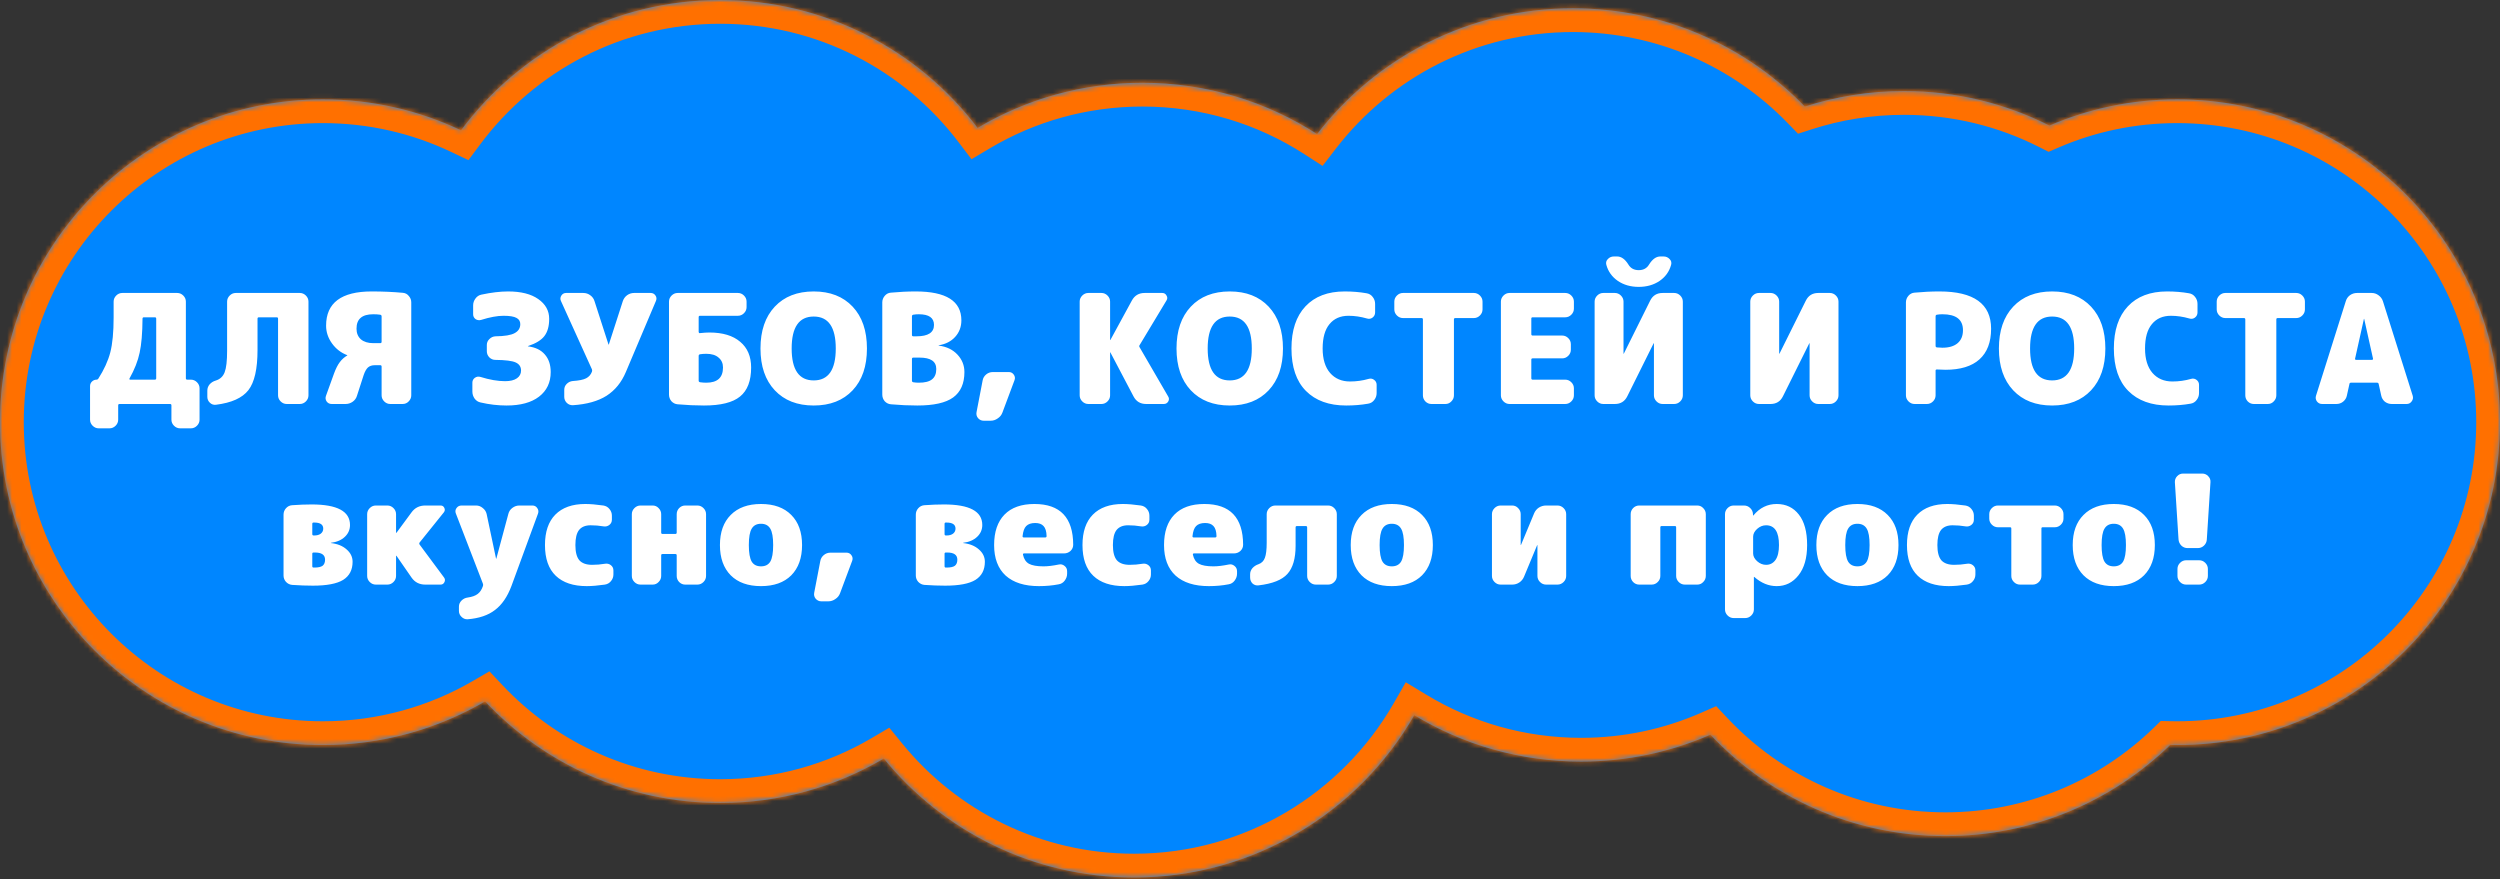
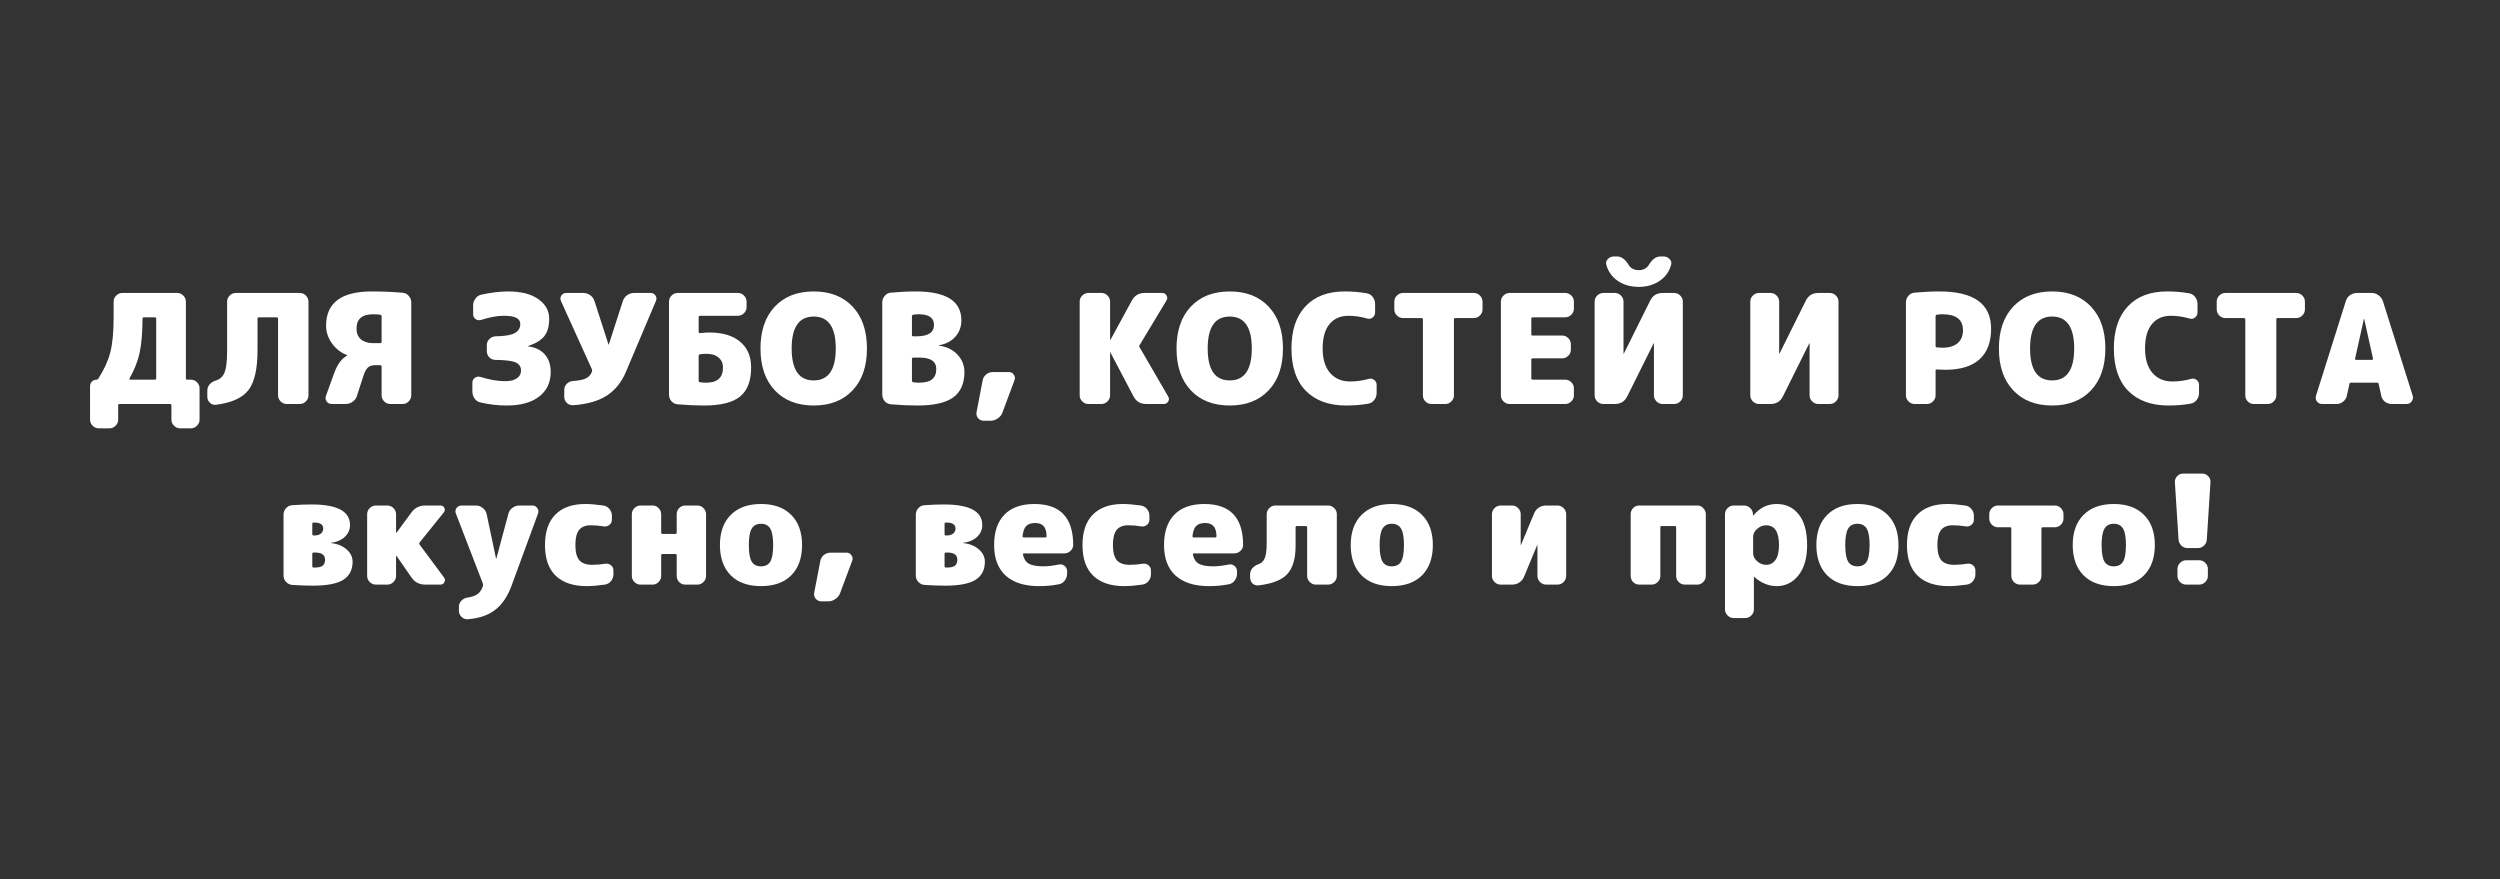
<svg xmlns="http://www.w3.org/2000/svg" width="526" height="185" viewBox="0 0 526 185" fill="none">
  <rect x="0" y="0" width="526" height="185" fill="#333333" stroke="none" />
  <mask id="path-1-inside-1" fill="white">
    <path fill-rule="evenodd" clip-rule="evenodd" d="M205.687 26.919C193.283 10.564 173.64 0 151.53 0C129.196 0 109.379 10.779 96.998 27.418C88.185 23.239 78.329 20.901 67.927 20.901C30.412 20.901 0 51.313 0 88.828C0 126.343 30.412 156.755 67.927 156.755C80.37 156.755 92.031 153.41 102.06 147.569C114.448 160.73 132.03 168.947 151.53 168.947C164.09 168.947 175.854 165.538 185.947 159.595C198.403 174.869 217.37 184.622 238.616 184.622C263.834 184.622 285.843 170.88 297.562 150.475C307.807 156.672 319.821 160.239 332.669 160.239C342.341 160.239 351.541 158.217 359.87 154.573C372.256 167.712 389.823 175.914 409.305 175.914C427.693 175.914 444.374 168.607 456.605 156.739C457.093 156.75 457.582 156.755 458.073 156.755C495.588 156.755 526 126.343 526 88.828C526 51.313 495.588 20.901 458.073 20.901C448.526 20.901 439.439 22.87 431.196 26.425C422 21.777 411.604 19.159 400.596 19.159C393.317 19.159 386.306 20.304 379.732 22.423C367.384 9.67 350.081 1.742 330.927 1.742C309.02 1.742 289.535 12.112 277.114 28.212C266.519 21.381 253.901 17.417 240.357 17.417C227.692 17.417 215.836 20.884 205.687 26.919Z" />
  </mask>
-   <path fill-rule="evenodd" clip-rule="evenodd" d="M205.687 26.919C193.283 10.564 173.64 0 151.53 0C129.196 0 109.379 10.779 96.998 27.418C88.185 23.239 78.329 20.901 67.927 20.901C30.412 20.901 0 51.313 0 88.828C0 126.343 30.412 156.755 67.927 156.755C80.37 156.755 92.031 153.41 102.06 147.569C114.448 160.73 132.03 168.947 151.53 168.947C164.09 168.947 175.854 165.538 185.947 159.595C198.403 174.869 217.37 184.622 238.616 184.622C263.834 184.622 285.843 170.88 297.562 150.475C307.807 156.672 319.821 160.239 332.669 160.239C342.341 160.239 351.541 158.217 359.87 154.573C372.256 167.712 389.823 175.914 409.305 175.914C427.693 175.914 444.374 168.607 456.605 156.739C457.093 156.75 457.582 156.755 458.073 156.755C495.588 156.755 526 126.343 526 88.828C526 51.313 495.588 20.901 458.073 20.901C448.526 20.901 439.439 22.87 431.196 26.425C422 21.777 411.604 19.159 400.596 19.159C393.317 19.159 386.306 20.304 379.732 22.423C367.384 9.67 350.081 1.742 330.927 1.742C309.02 1.742 289.535 12.112 277.114 28.212C266.519 21.381 253.901 17.417 240.357 17.417C227.692 17.417 215.836 20.884 205.687 26.919Z" fill="#0086FF" />
-   <path d="M205.687 26.919L201.703 29.941L204.403 33.5L208.243 31.217L205.687 26.919ZM96.998 27.418L94.856 31.936L98.562 33.693L101.01 30.403L96.998 27.418ZM102.06 147.569L105.701 144.142L102.977 141.249L99.544 143.248L102.06 147.569ZM185.947 159.595L189.822 156.435L187.109 153.109L183.41 155.287L185.947 159.595ZM297.562 150.475L300.149 146.196L295.773 143.549L293.226 147.985L297.562 150.475ZM359.87 154.573L363.508 151.144L361.092 148.581L357.866 149.993L359.87 154.573ZM456.605 156.739L456.711 151.74L454.622 151.696L453.123 153.151L456.605 156.739ZM431.196 26.425L428.94 30.888L431.028 31.943L433.176 31.016L431.196 26.425ZM379.732 22.423L376.14 25.901L378.305 28.137L381.267 27.182L379.732 22.423ZM277.114 28.212L274.405 32.414L278.266 34.904L281.073 31.266L277.114 28.212ZM151.53 5C172.01 5 190.204 14.778 201.703 29.941L209.671 23.898C196.362 6.35 175.271 -5 151.53 -5V5ZM101.01 30.403C112.488 14.977 130.843 5 151.53 5V-5C127.549 -5 106.271 6.581 92.987 24.433L101.01 30.403ZM67.927 25.901C77.573 25.901 86.698 28.067 94.856 31.936L99.141 22.901C89.672 18.41 79.086 15.901 67.927 15.901V25.901ZM5 88.828C5 54.074 33.173 25.901 67.927 25.901V15.901C27.651 15.901 -5 48.551 -5 88.828H5ZM67.927 151.755C33.173 151.755 5 123.581 5 88.828H-5C-5 129.104 27.651 161.755 67.927 161.755V151.755ZM99.544 143.248C90.258 148.656 79.462 151.755 67.927 151.755V161.755C81.277 161.755 93.803 158.163 104.576 151.89L99.544 143.248ZM151.53 163.947C133.465 163.947 117.184 156.341 105.701 144.142L98.419 150.996C111.713 165.119 130.594 173.947 151.53 173.947V163.947ZM183.41 155.287C174.065 160.789 163.174 163.947 151.53 163.947V173.947C165.006 173.947 177.643 170.287 188.484 163.904L183.41 155.287ZM238.616 179.622C218.936 179.622 201.369 170.594 189.822 156.435L182.072 162.755C195.437 179.143 215.804 189.622 238.616 189.622V179.622ZM293.226 147.985C282.362 166.901 261.972 179.622 238.616 179.622V189.622C265.697 189.622 289.324 174.859 301.897 152.965L293.226 147.985ZM332.669 155.239C320.759 155.239 309.636 151.935 300.149 146.196L294.974 154.753C305.977 161.409 318.883 165.239 332.669 165.239V155.239ZM357.866 149.993C350.157 153.365 341.638 155.239 332.669 155.239V165.239C343.044 165.239 352.925 163.069 361.874 159.154L357.866 149.993ZM409.305 170.914C391.256 170.914 374.989 163.322 363.508 151.144L356.231 158.003C369.523 172.102 388.389 180.914 409.305 180.914V170.914ZM453.123 153.151C441.788 164.15 426.341 170.914 409.305 170.914V180.914C429.044 180.914 446.961 173.065 460.087 160.328L453.123 153.151ZM458.073 151.755C457.617 151.755 457.163 151.75 456.711 151.74L456.499 161.738C457.022 161.749 457.547 161.755 458.073 161.755V151.755ZM521 88.828C521 123.581 492.826 151.755 458.073 151.755V161.755C498.349 161.755 531 129.104 531 88.828H521ZM458.073 25.901C492.826 25.901 521 54.074 521 88.828H531C531 48.551 498.349 15.901 458.073 15.901V25.901ZM433.176 31.016C440.805 27.726 449.219 25.901 458.073 25.901V15.901C447.832 15.901 438.072 18.014 429.216 21.834L433.176 31.016ZM400.596 24.159C410.802 24.159 420.428 26.585 428.94 30.888L433.451 21.963C423.572 16.97 412.405 14.159 400.596 14.159V24.159ZM381.267 27.182C387.351 25.221 393.845 24.159 400.596 24.159V14.159C392.79 14.159 385.262 15.387 378.198 17.664L381.267 27.182ZM330.927 6.742C348.672 6.742 364.695 14.08 376.14 25.901L383.325 18.945C370.073 5.259 351.49 -3.258 330.927 -3.258V6.742ZM281.073 31.266C292.588 16.341 310.635 6.742 330.927 6.742V-3.258C307.405 -3.258 286.482 7.884 273.155 25.157L281.073 31.266ZM240.357 22.417C252.911 22.417 264.593 26.088 274.405 32.414L279.823 24.009C268.444 16.674 254.89 12.417 240.357 12.417V22.417ZM208.243 31.217C217.64 25.628 228.616 22.417 240.357 22.417V12.417C226.768 12.417 214.032 16.139 203.131 22.622L208.243 31.217Z" fill="#FF7000" mask="url(#path-1-inside-1)" />
  <path d="M32.867 79.592V67.048C32.867 66.856 32.771 66.76 32.579 66.76H30.275C30.083 66.76 29.987 66.856 29.987 67.048C29.965 70.077 29.763 72.467 29.379 74.216C29.016 75.944 28.301 77.757 27.235 79.656C27.213 79.699 27.213 79.752 27.235 79.816C27.277 79.859 27.331 79.88 27.395 79.88H32.579C32.771 79.88 32.867 79.784 32.867 79.592ZM40.163 79.88C40.653 79.88 41.08 80.061 41.443 80.424C41.805 80.787 41.987 81.213 41.987 81.704V88.296C41.987 88.787 41.805 89.213 41.443 89.576C41.08 89.939 40.653 90.12 40.163 90.12H37.891C37.4 90.12 36.973 89.939 36.611 89.576C36.248 89.213 36.067 88.787 36.067 88.296V85.288C36.067 85.096 35.971 85 35.779 85H25.155C24.963 85 24.867 85.096 24.867 85.288V88.296C24.867 88.787 24.685 89.213 24.323 89.576C23.96 89.939 23.533 90.12 23.043 90.12H20.771C20.28 90.12 19.853 89.939 19.491 89.576C19.128 89.213 18.947 88.787 18.947 88.296V81.256C18.947 80.872 19.075 80.552 19.331 80.296C19.608 80.019 19.939 79.88 20.323 79.88C20.472 79.88 20.589 79.816 20.675 79.688C21.891 77.789 22.733 75.944 23.203 74.152C23.672 72.339 23.907 69.875 23.907 66.76V63.464C23.907 62.973 24.088 62.547 24.451 62.184C24.813 61.821 25.24 61.64 25.731 61.64H37.283C37.773 61.64 38.2 61.821 38.563 62.184C38.925 62.547 39.107 62.973 39.107 63.464V79.592C39.107 79.784 39.203 79.88 39.395 79.88H40.163ZM63.079 61.64C63.569 61.64 63.996 61.821 64.359 62.184C64.722 62.547 64.903 62.973 64.903 63.464V83.176C64.903 83.667 64.722 84.093 64.359 84.456C63.996 84.819 63.569 85 63.079 85H60.327C59.836 85 59.41 84.819 59.047 84.456C58.684 84.093 58.503 83.667 58.503 83.176V67.048C58.503 66.856 58.407 66.76 58.215 66.76H54.471C54.279 66.76 54.183 66.856 54.183 67.048V73.64C54.183 77.629 53.543 80.445 52.263 82.088C50.983 83.731 48.711 84.755 45.447 85.16C44.956 85.224 44.529 85.085 44.167 84.744C43.804 84.403 43.623 83.987 43.623 83.496V82.184C43.623 81.693 43.783 81.256 44.103 80.872C44.444 80.488 44.871 80.221 45.383 80.072C46.3 79.795 46.929 79.208 47.271 78.312C47.612 77.416 47.783 75.912 47.783 73.8V63.464C47.783 62.973 47.964 62.547 48.327 62.184C48.69 61.821 49.116 61.64 49.607 61.64H63.079ZM80.29 71.912V66.568C80.29 66.376 80.194 66.259 80.002 66.216C79.554 66.152 79.064 66.12 78.53 66.12C77.336 66.12 76.45 66.376 75.874 66.888C75.298 67.379 75.01 68.136 75.01 69.16C75.01 70.099 75.32 70.845 75.938 71.4C76.578 71.933 77.442 72.2 78.53 72.2H80.002C80.194 72.2 80.29 72.104 80.29 71.912ZM84.77 61.608C85.282 61.651 85.698 61.875 86.018 62.28C86.36 62.664 86.53 63.112 86.53 63.624V83.176C86.53 83.667 86.349 84.093 85.986 84.456C85.645 84.819 85.218 85 84.706 85H82.114C81.624 85 81.197 84.819 80.834 84.456C80.472 84.093 80.29 83.667 80.29 83.176V77.128C80.29 76.936 80.194 76.84 80.002 76.84H78.85C78.253 76.84 77.773 77 77.41 77.32C77.069 77.64 76.77 78.173 76.514 78.92L75.106 83.272C74.957 83.784 74.658 84.2 74.21 84.52C73.762 84.84 73.261 85 72.706 85H69.794C69.346 85 68.994 84.829 68.738 84.488C68.482 84.125 68.429 83.731 68.578 83.304L70.274 78.6C70.658 77.555 71.064 76.755 71.49 76.2C71.917 75.624 72.44 75.155 73.058 74.792C73.08 74.792 73.09 74.781 73.09 74.76C73.09 74.739 73.08 74.728 73.058 74.728C71.757 74.237 70.69 73.416 69.858 72.264C69.026 71.112 68.61 69.864 68.61 68.52C68.61 63.72 71.81 61.32 78.21 61.32C80.514 61.32 82.701 61.416 84.77 61.608ZM111.1 72.872C112.636 73.064 113.809 73.629 114.62 74.568C115.452 75.507 115.868 76.744 115.868 78.28C115.868 80.477 115.047 82.205 113.404 83.464C111.783 84.701 109.511 85.32 106.588 85.32C104.775 85.32 102.951 85.107 101.116 84.68C100.604 84.573 100.188 84.307 99.868 83.88C99.548 83.432 99.388 82.931 99.388 82.376V80.52C99.388 80.093 99.558 79.752 99.9 79.496C100.263 79.24 100.657 79.176 101.084 79.304C103.004 79.901 104.732 80.2 106.268 80.2C107.356 80.2 108.188 79.997 108.764 79.592C109.34 79.187 109.628 78.643 109.628 77.96C109.628 77.171 109.255 76.605 108.508 76.264C107.783 75.923 106.353 75.741 104.22 75.72C103.729 75.72 103.303 75.539 102.94 75.176C102.599 74.813 102.428 74.387 102.428 73.896V72.584C102.428 72.093 102.609 71.677 102.972 71.336C103.335 70.973 103.761 70.781 104.252 70.76C106.172 70.739 107.516 70.515 108.284 70.088C109.073 69.661 109.468 69.032 109.468 68.2C109.468 67.603 109.201 67.165 108.668 66.888C108.135 66.589 107.228 66.44 105.948 66.44C104.647 66.44 103.079 66.728 101.244 67.304C100.817 67.432 100.423 67.379 100.06 67.144C99.719 66.888 99.548 66.547 99.548 66.12V64.264C99.548 63.731 99.708 63.251 100.028 62.824C100.348 62.376 100.764 62.099 101.276 61.992C103.367 61.544 105.244 61.32 106.908 61.32C109.617 61.32 111.729 61.853 113.244 62.92C114.78 63.987 115.548 65.373 115.548 67.08C115.548 68.637 115.207 69.853 114.524 70.728C113.863 71.581 112.721 72.275 111.1 72.808C111.079 72.808 111.068 72.819 111.068 72.84C111.068 72.861 111.079 72.872 111.1 72.872ZM136.894 61.64C137.342 61.64 137.683 61.821 137.918 62.184C138.152 62.525 138.184 62.899 138.014 63.304L131.678 78.28C130.76 80.456 129.406 82.12 127.614 83.272C125.822 84.403 123.464 85.064 120.542 85.256C120.051 85.277 119.624 85.117 119.262 84.776C118.899 84.413 118.718 83.987 118.718 83.496V82.024C118.718 81.533 118.888 81.117 119.23 80.776C119.592 80.413 120.019 80.211 120.51 80.168C121.811 80.083 122.75 79.891 123.326 79.592C123.902 79.293 124.307 78.835 124.542 78.216C124.606 78.045 124.606 77.875 124.542 77.704L118.014 63.304C117.843 62.92 117.875 62.547 118.11 62.184C118.344 61.821 118.675 61.64 119.102 61.64H122.718C123.272 61.64 123.763 61.8 124.19 62.12C124.638 62.44 124.936 62.856 125.086 63.368L128.03 72.488C128.03 72.509 128.04 72.52 128.062 72.52C128.083 72.52 128.094 72.509 128.094 72.488L131.038 63.368C131.208 62.856 131.507 62.44 131.934 62.12C132.382 61.8 132.872 61.64 133.406 61.64H136.894ZM148.598 80.52C150.945 80.52 152.118 79.453 152.118 77.32C152.118 76.445 151.809 75.752 151.19 75.24C150.593 74.707 149.729 74.44 148.598 74.44C148.129 74.44 147.691 74.472 147.286 74.536C147.094 74.579 146.998 74.696 146.998 74.888V80.072C146.998 80.264 147.094 80.381 147.286 80.424C147.734 80.488 148.171 80.52 148.598 80.52ZM149.238 69.96C152.054 69.96 154.219 70.611 155.734 71.912C157.27 73.192 158.038 74.995 158.038 77.32C158.038 80.136 157.259 82.173 155.702 83.432C154.166 84.691 151.638 85.32 148.118 85.32C146.347 85.32 144.502 85.235 142.582 85.064C142.07 85.021 141.633 84.808 141.27 84.424C140.929 84.019 140.758 83.549 140.758 83.016V63.464C140.758 62.973 140.939 62.547 141.302 62.184C141.665 61.821 142.091 61.64 142.582 61.64H155.254C155.745 61.64 156.171 61.821 156.534 62.184C156.897 62.547 157.078 62.973 157.078 63.464V64.616C157.078 65.107 156.897 65.533 156.534 65.896C156.171 66.259 155.745 66.44 155.254 66.44H147.286C147.094 66.44 146.998 66.536 146.998 66.728V69.832C146.998 69.896 147.019 69.96 147.062 70.024C147.126 70.088 147.19 70.109 147.254 70.088C148.065 70.003 148.726 69.96 149.238 69.96ZM166.565 73.32C166.565 77.8 168.112 80.04 171.205 80.04C174.299 80.04 175.845 77.8 175.845 73.32C175.845 68.84 174.299 66.6 171.205 66.6C168.112 66.6 166.565 68.84 166.565 73.32ZM163.013 64.52C165.019 62.387 167.749 61.32 171.205 61.32C174.661 61.32 177.392 62.387 179.397 64.52C181.403 66.653 182.405 69.587 182.405 73.32C182.405 77.053 181.403 79.987 179.397 82.12C177.392 84.253 174.661 85.32 171.205 85.32C167.749 85.32 165.019 84.253 163.013 82.12C161.008 79.987 160.005 77.053 160.005 73.32C160.005 69.587 161.008 66.653 163.013 64.52ZM193.313 80.52C194.593 80.52 195.521 80.285 196.097 79.816C196.694 79.347 196.993 78.621 196.993 77.64C196.993 76.04 195.82 75.24 193.473 75.24H192.161C191.969 75.24 191.873 75.336 191.873 75.528V80.072C191.873 80.264 191.958 80.381 192.129 80.424C192.513 80.488 192.908 80.52 193.313 80.52ZM191.873 66.568V70.472C191.873 70.664 191.969 70.76 192.161 70.76H192.833C195.286 70.76 196.513 69.96 196.513 68.36C196.513 66.867 195.446 66.12 193.313 66.12C192.908 66.12 192.513 66.152 192.129 66.216C191.958 66.259 191.873 66.376 191.873 66.568ZM197.505 72.712C199.148 72.925 200.46 73.555 201.441 74.6C202.422 75.645 202.913 76.872 202.913 78.28C202.913 80.691 202.124 82.472 200.545 83.624C198.988 84.755 196.47 85.32 192.993 85.32C191.222 85.32 189.377 85.235 187.457 85.064C186.945 85.021 186.508 84.808 186.145 84.424C185.804 84.019 185.633 83.549 185.633 83.016V63.624C185.633 63.112 185.804 62.653 186.145 62.248C186.486 61.843 186.913 61.619 187.425 61.576C189.238 61.405 190.988 61.32 192.673 61.32C199.073 61.32 202.273 63.347 202.273 67.4C202.273 68.765 201.836 69.928 200.961 70.888C200.108 71.827 198.956 72.413 197.505 72.648C197.484 72.648 197.473 72.659 197.473 72.68C197.473 72.701 197.484 72.712 197.505 72.712ZM212.277 78.28C212.704 78.28 213.045 78.461 213.301 78.824C213.557 79.187 213.61 79.571 213.461 79.976L210.901 86.824C210.709 87.336 210.378 87.741 209.909 88.04C209.461 88.36 208.97 88.52 208.437 88.52H206.965C206.496 88.52 206.101 88.339 205.781 87.976C205.482 87.613 205.376 87.197 205.461 86.728L206.741 80.072C206.826 79.56 207.072 79.133 207.477 78.792C207.882 78.451 208.352 78.28 208.885 78.28H212.277ZM239.772 73.064L245.788 83.432C246.001 83.773 246.001 84.125 245.788 84.488C245.575 84.829 245.265 85 244.86 85H241.148C239.932 85 239.047 84.467 238.492 83.4L233.628 74.152C233.628 74.131 233.617 74.12 233.596 74.12C233.575 74.12 233.564 74.131 233.564 74.152V83.176C233.564 83.667 233.383 84.093 233.02 84.456C232.657 84.819 232.231 85 231.74 85H228.988C228.497 85 228.071 84.819 227.708 84.456C227.345 84.093 227.164 83.667 227.164 83.176V63.464C227.164 62.973 227.345 62.547 227.708 62.184C228.071 61.821 228.497 61.64 228.988 61.64H231.74C232.231 61.64 232.657 61.821 233.02 62.184C233.383 62.547 233.564 62.973 233.564 63.464V71.528C233.564 71.549 233.575 71.56 233.596 71.56C233.617 71.56 233.628 71.549 233.628 71.528L238.14 63.24C238.716 62.173 239.612 61.64 240.828 61.64H244.54C244.945 61.64 245.244 61.821 245.436 62.184C245.649 62.525 245.649 62.867 245.436 63.208L239.772 72.616C239.665 72.744 239.665 72.893 239.772 73.064ZM254.097 73.32C254.097 77.8 255.643 80.04 258.737 80.04C261.83 80.04 263.377 77.8 263.377 73.32C263.377 68.84 261.83 66.6 258.737 66.6C255.643 66.6 254.097 68.84 254.097 73.32ZM250.545 64.52C252.55 62.387 255.281 61.32 258.737 61.32C262.193 61.32 264.923 62.387 266.929 64.52C268.934 66.653 269.937 69.587 269.937 73.32C269.937 77.053 268.934 79.987 266.929 82.12C264.923 84.253 262.193 85.32 258.737 85.32C255.281 85.32 252.55 84.253 250.545 82.12C248.539 79.987 247.537 77.053 247.537 73.32C247.537 69.587 248.539 66.653 250.545 64.52ZM287.948 79.72C288.375 79.592 288.759 79.656 289.1 79.912C289.463 80.168 289.644 80.52 289.644 80.968V82.696C289.644 83.251 289.473 83.741 289.132 84.168C288.812 84.595 288.385 84.851 287.852 84.936C286.401 85.192 284.865 85.32 283.244 85.32C279.617 85.32 276.791 84.296 274.764 82.248C272.737 80.2 271.724 77.224 271.724 73.32C271.724 69.501 272.705 66.547 274.668 64.456C276.631 62.365 279.383 61.32 282.924 61.32C284.545 61.32 286.081 61.448 287.532 61.704C288.065 61.789 288.492 62.045 288.812 62.472C289.153 62.899 289.324 63.389 289.324 63.944V65.736C289.324 66.184 289.143 66.547 288.78 66.824C288.439 67.08 288.055 67.144 287.628 67.016C286.305 66.632 285.004 66.44 283.724 66.44C282.017 66.44 280.684 67.027 279.724 68.2C278.764 69.352 278.284 71.059 278.284 73.32C278.284 75.539 278.807 77.256 279.852 78.472C280.897 79.667 282.295 80.264 284.044 80.264C285.388 80.264 286.689 80.083 287.948 79.72ZM310.1 61.64C310.591 61.64 311.017 61.821 311.38 62.184C311.743 62.547 311.924 62.973 311.924 63.464V65.096C311.924 65.587 311.743 66.013 311.38 66.376C311.017 66.739 310.591 66.92 310.1 66.92H306.196C306.004 66.92 305.908 67.016 305.908 67.208V83.176C305.908 83.667 305.727 84.093 305.364 84.456C305.023 84.819 304.607 85 304.116 85H301.172C300.681 85 300.255 84.819 299.892 84.456C299.551 84.093 299.38 83.667 299.38 83.176V67.208C299.38 67.016 299.284 66.92 299.092 66.92H295.188C294.697 66.92 294.271 66.739 293.908 66.376C293.545 66.013 293.364 65.587 293.364 65.096V63.464C293.364 62.973 293.545 62.547 293.908 62.184C294.271 61.821 294.697 61.64 295.188 61.64H310.1ZM329.325 61.64C329.816 61.64 330.242 61.821 330.605 62.184C330.968 62.547 331.149 62.973 331.149 63.464V64.936C331.149 65.427 330.968 65.853 330.605 66.216C330.242 66.579 329.816 66.76 329.325 66.76H322.477C322.285 66.76 322.189 66.845 322.189 67.016V70.312C322.189 70.504 322.285 70.6 322.477 70.6H328.685C329.176 70.6 329.602 70.781 329.965 71.144C330.328 71.507 330.509 71.933 330.509 72.424V73.576C330.509 74.067 330.328 74.493 329.965 74.856C329.602 75.219 329.176 75.4 328.685 75.4H322.477C322.285 75.4 322.189 75.485 322.189 75.656V79.592C322.189 79.784 322.285 79.88 322.477 79.88H329.325C329.816 79.88 330.242 80.061 330.605 80.424C330.968 80.787 331.149 81.213 331.149 81.704V83.176C331.149 83.667 330.968 84.093 330.605 84.456C330.242 84.819 329.816 85 329.325 85H317.613C317.122 85 316.696 84.819 316.333 84.456C315.97 84.093 315.789 83.667 315.789 83.176V63.464C315.789 62.973 315.97 62.547 316.333 62.184C316.696 61.821 317.122 61.64 317.613 61.64H329.325ZM352.244 61.64C352.735 61.64 353.161 61.821 353.524 62.184C353.887 62.547 354.068 62.973 354.068 63.464V83.176C354.068 83.667 353.887 84.093 353.524 84.456C353.161 84.819 352.735 85 352.244 85H349.812C349.321 85 348.895 84.819 348.532 84.456C348.169 84.093 347.988 83.667 347.988 83.176V72.232C347.988 72.211 347.977 72.2 347.956 72.2C347.935 72.2 347.924 72.211 347.924 72.232L342.388 83.368C341.855 84.456 340.98 85 339.764 85H337.332C336.841 85 336.415 84.819 336.052 84.456C335.689 84.093 335.508 83.667 335.508 83.176V63.464C335.508 62.973 335.689 62.547 336.052 62.184C336.415 61.821 336.841 61.64 337.332 61.64H339.764C340.255 61.64 340.681 61.821 341.044 62.184C341.407 62.547 341.588 62.973 341.588 63.464V74.408C341.588 74.429 341.599 74.44 341.62 74.44C341.641 74.44 341.652 74.429 341.652 74.408L347.188 63.272C347.721 62.184 348.596 61.64 349.812 61.64H352.244ZM349.332 53.96H350.004C350.516 53.96 350.943 54.141 351.284 54.504C351.625 54.845 351.732 55.251 351.604 55.72C351.22 57.128 350.409 58.259 349.172 59.112C347.935 59.944 346.473 60.36 344.788 60.36C343.103 60.36 341.641 59.944 340.404 59.112C339.167 58.259 338.356 57.128 337.972 55.72C337.844 55.251 337.951 54.845 338.292 54.504C338.633 54.141 339.06 53.96 339.572 53.96H340.244C341.119 53.96 341.908 54.525 342.612 55.656C343.081 56.445 343.807 56.84 344.788 56.84C345.769 56.84 346.495 56.445 346.964 55.656C347.668 54.525 348.457 53.96 349.332 53.96ZM384.994 61.64C385.485 61.64 385.911 61.821 386.274 62.184C386.637 62.547 386.818 62.973 386.818 63.464V83.176C386.818 83.667 386.637 84.093 386.274 84.456C385.911 84.819 385.485 85 384.994 85H382.562C382.071 85 381.645 84.819 381.282 84.456C380.919 84.093 380.738 83.667 380.738 83.176V72.232C380.738 72.211 380.727 72.2 380.706 72.2C380.685 72.2 380.674 72.211 380.674 72.232L375.138 83.368C374.605 84.456 373.73 85 372.514 85H370.082C369.591 85 369.165 84.819 368.802 84.456C368.439 84.093 368.258 83.667 368.258 83.176V63.464C368.258 62.973 368.439 62.547 368.802 62.184C369.165 61.821 369.591 61.64 370.082 61.64H372.514C373.005 61.64 373.431 61.821 373.794 62.184C374.157 62.547 374.338 62.973 374.338 63.464V74.408C374.338 74.429 374.349 74.44 374.37 74.44C374.391 74.44 374.402 74.429 374.402 74.408L379.938 63.272C380.471 62.184 381.346 61.64 382.562 61.64H384.994ZM408.688 73.16C410.075 73.16 411.141 72.84 411.888 72.2C412.635 71.56 413.008 70.653 413.008 69.48C413.008 67.24 411.568 66.12 408.688 66.12C408.283 66.12 407.888 66.152 407.504 66.216C407.333 66.259 407.248 66.376 407.248 66.568V72.776C407.248 72.947 407.333 73.053 407.504 73.096C408.016 73.139 408.411 73.16 408.688 73.16ZM408.048 61.32C415.301 61.32 418.928 63.933 418.928 69.16C418.928 71.997 418.107 74.152 416.464 75.624C414.843 77.075 412.464 77.8 409.328 77.8C408.859 77.8 408.261 77.779 407.536 77.736C407.344 77.736 407.248 77.811 407.248 77.96V83.176C407.248 83.667 407.067 84.093 406.704 84.456C406.341 84.819 405.915 85 405.424 85H402.832C402.341 85 401.915 84.819 401.552 84.456C401.189 84.093 401.008 83.667 401.008 83.176V63.624C401.008 63.112 401.179 62.653 401.52 62.248C401.861 61.843 402.288 61.619 402.8 61.576C404.613 61.405 406.363 61.32 408.048 61.32ZM427.128 73.32C427.128 77.8 428.675 80.04 431.768 80.04C434.861 80.04 436.408 77.8 436.408 73.32C436.408 68.84 434.861 66.6 431.768 66.6C428.675 66.6 427.128 68.84 427.128 73.32ZM423.576 64.52C425.581 62.387 428.312 61.32 431.768 61.32C435.224 61.32 437.955 62.387 439.96 64.52C441.965 66.653 442.968 69.587 442.968 73.32C442.968 77.053 441.965 79.987 439.96 82.12C437.955 84.253 435.224 85.32 431.768 85.32C428.312 85.32 425.581 84.253 423.576 82.12C421.571 79.987 420.568 77.053 420.568 73.32C420.568 69.587 421.571 66.653 423.576 64.52ZM460.979 79.72C461.406 79.592 461.79 79.656 462.131 79.912C462.494 80.168 462.675 80.52 462.675 80.968V82.696C462.675 83.251 462.505 83.741 462.163 84.168C461.843 84.595 461.417 84.851 460.883 84.936C459.433 85.192 457.897 85.32 456.275 85.32C452.649 85.32 449.822 84.296 447.795 82.248C445.769 80.2 444.755 77.224 444.755 73.32C444.755 69.501 445.737 66.547 447.699 64.456C449.662 62.365 452.414 61.32 455.955 61.32C457.577 61.32 459.113 61.448 460.563 61.704C461.097 61.789 461.523 62.045 461.843 62.472C462.185 62.899 462.355 63.389 462.355 63.944V65.736C462.355 66.184 462.174 66.547 461.811 66.824C461.47 67.08 461.086 67.144 460.659 67.016C459.337 66.632 458.035 66.44 456.755 66.44C455.049 66.44 453.715 67.027 452.755 68.2C451.795 69.352 451.315 71.059 451.315 73.32C451.315 75.539 451.838 77.256 452.883 78.472C453.929 79.667 455.326 80.264 457.075 80.264C458.419 80.264 459.721 80.083 460.979 79.72ZM483.131 61.64C483.622 61.64 484.049 61.821 484.411 62.184C484.774 62.547 484.955 62.973 484.955 63.464V65.096C484.955 65.587 484.774 66.013 484.411 66.376C484.049 66.739 483.622 66.92 483.131 66.92H479.227C479.035 66.92 478.939 67.016 478.939 67.208V83.176C478.939 83.667 478.758 84.093 478.395 84.456C478.054 84.819 477.638 85 477.147 85H474.203C473.713 85 473.286 84.819 472.923 84.456C472.582 84.093 472.411 83.667 472.411 83.176V67.208C472.411 67.016 472.315 66.92 472.123 66.92H468.219C467.729 66.92 467.302 66.739 466.939 66.376C466.577 66.013 466.395 65.587 466.395 65.096V63.464C466.395 62.973 466.577 62.547 466.939 62.184C467.302 61.821 467.729 61.64 468.219 61.64H483.131ZM499.06 75.72C499.124 75.72 499.178 75.699 499.22 75.656C499.284 75.592 499.306 75.528 499.284 75.464L497.428 67.112C497.428 67.091 497.418 67.08 497.396 67.08C497.375 67.08 497.364 67.091 497.364 67.112L495.508 75.464C495.487 75.528 495.498 75.592 495.54 75.656C495.604 75.699 495.668 75.72 495.732 75.72H499.06ZM501.364 63.368L507.636 83.272C507.764 83.699 507.69 84.093 507.412 84.456C507.156 84.819 506.804 85 506.356 85H503.22C502.687 85 502.207 84.84 501.78 84.52C501.375 84.179 501.119 83.752 501.012 83.24L500.468 80.776C500.426 80.605 500.319 80.52 500.148 80.52H494.644C494.452 80.52 494.346 80.605 494.324 80.776L493.78 83.24C493.674 83.752 493.407 84.179 492.98 84.52C492.575 84.84 492.106 85 491.572 85H488.564C488.116 85 487.754 84.819 487.476 84.456C487.22 84.093 487.156 83.699 487.284 83.272L493.556 63.368C493.706 62.856 493.994 62.44 494.42 62.12C494.868 61.8 495.37 61.64 495.924 61.64H498.996C499.53 61.64 500.01 61.8 500.436 62.12C500.884 62.44 501.194 62.856 501.364 63.368ZM66.121 119.416C66.953 119.416 67.539 119.288 67.881 119.032C68.222 118.755 68.393 118.328 68.393 117.752C68.393 116.749 67.678 116.248 66.249 116.248H65.993C65.801 116.248 65.705 116.333 65.705 116.504V119.128C65.705 119.32 65.79 119.416 65.961 119.416H66.121ZM65.705 110.232V112.376C65.705 112.568 65.801 112.664 65.993 112.664H66.121C66.697 112.664 67.155 112.536 67.497 112.28C67.838 112.003 68.009 111.651 68.009 111.224C68.009 110.371 67.379 109.944 66.121 109.944H65.961C65.79 109.944 65.705 110.04 65.705 110.232ZM69.641 114.264C71.006 114.413 72.105 114.861 72.937 115.608C73.769 116.333 74.185 117.197 74.185 118.2C74.185 119.907 73.523 121.176 72.201 122.008C70.878 122.819 68.755 123.224 65.833 123.224C64.489 123.224 63.038 123.171 61.481 123.064C60.969 123.021 60.531 122.808 60.169 122.424C59.827 122.04 59.657 121.592 59.657 121.08V108.28C59.657 107.768 59.827 107.32 60.169 106.936C60.51 106.552 60.937 106.339 61.449 106.296C62.942 106.189 64.318 106.136 65.577 106.136C70.953 106.136 73.641 107.576 73.641 110.456C73.641 111.437 73.278 112.269 72.553 112.952C71.827 113.635 70.857 114.051 69.641 114.2L69.609 114.232L69.641 114.264ZM88.29 114.584L93.442 121.528C93.656 121.827 93.677 122.147 93.506 122.488C93.336 122.829 93.069 123 92.706 123H89.474C88.237 123 87.277 122.509 86.594 121.528L83.426 116.952C83.426 116.931 83.405 116.92 83.362 116.92C83.341 116.92 83.33 116.931 83.33 116.952V121.176C83.33 121.667 83.149 122.093 82.786 122.456C82.424 122.819 81.997 123 81.506 123H79.074C78.584 123 78.157 122.819 77.794 122.456C77.432 122.093 77.25 121.667 77.25 121.176V108.184C77.25 107.693 77.432 107.267 77.794 106.904C78.157 106.541 78.584 106.36 79.074 106.36H81.506C81.997 106.36 82.424 106.541 82.786 106.904C83.149 107.267 83.33 107.693 83.33 108.184V112.088C83.33 112.109 83.341 112.12 83.362 112.12L83.426 112.088L86.562 107.832C87.266 106.851 88.237 106.36 89.474 106.36H92.706C93.069 106.36 93.325 106.52 93.474 106.84C93.645 107.16 93.624 107.469 93.41 107.768L88.29 114.136C88.184 114.285 88.184 114.435 88.29 114.584ZM112.015 106.36C112.463 106.36 112.804 106.541 113.039 106.904C113.295 107.267 113.348 107.651 113.199 108.056L107.599 123.32C106.746 125.581 105.594 127.256 104.143 128.344C102.714 129.453 100.794 130.104 98.383 130.296C97.892 130.317 97.466 130.147 97.103 129.784C96.74 129.443 96.559 129.027 96.559 128.536V127.64C96.559 127.149 96.74 126.723 97.103 126.36C97.466 125.997 97.903 125.784 98.415 125.72C99.332 125.592 100.036 125.336 100.527 124.952C101.018 124.568 101.38 124.013 101.615 123.288C101.679 123.139 101.668 122.957 101.583 122.744L95.919 108.056C95.749 107.651 95.791 107.267 96.047 106.904C96.303 106.541 96.655 106.36 97.103 106.36H100.175C100.687 106.36 101.146 106.531 101.551 106.872C101.978 107.192 102.255 107.608 102.383 108.12L104.367 117.528C104.367 117.549 104.378 117.56 104.399 117.56C104.42 117.56 104.431 117.549 104.431 117.528L106.959 108.12C107.087 107.608 107.364 107.192 107.791 106.872C108.239 106.531 108.73 106.36 109.263 106.36H112.015ZM127.27 118.616C127.739 118.531 128.155 118.627 128.518 118.904C128.88 119.181 129.062 119.555 129.062 120.024V120.856C129.062 121.389 128.891 121.859 128.55 122.264C128.23 122.669 127.803 122.915 127.27 123C125.776 123.213 124.507 123.32 123.462 123.32C120.624 123.32 118.448 122.595 116.934 121.144C115.419 119.693 114.662 117.539 114.662 114.68C114.662 111.885 115.387 109.752 116.838 108.28C118.31 106.787 120.411 106.04 123.142 106.04C124.187 106.04 125.456 106.147 126.95 106.36C127.483 106.445 127.91 106.691 128.23 107.096C128.571 107.501 128.742 107.971 128.742 108.504V109.336C128.742 109.805 128.56 110.179 128.198 110.456C127.835 110.733 127.419 110.829 126.95 110.744C126.075 110.595 125.179 110.52 124.262 110.52C123.174 110.52 122.363 110.851 121.83 111.512C121.318 112.173 121.062 113.229 121.062 114.68C121.062 116.152 121.339 117.219 121.894 117.88C122.47 118.52 123.366 118.84 124.582 118.84C125.499 118.84 126.395 118.765 127.27 118.616ZM146.73 106.36C147.221 106.36 147.647 106.541 148.01 106.904C148.373 107.267 148.554 107.693 148.554 108.184V121.176C148.554 121.667 148.373 122.093 148.01 122.456C147.647 122.819 147.221 123 146.73 123H144.17C143.679 123 143.253 122.819 142.89 122.456C142.549 122.093 142.378 121.667 142.378 121.176V116.824C142.378 116.653 142.282 116.568 142.09 116.568H139.402C139.21 116.568 139.114 116.653 139.114 116.824V121.176C139.114 121.667 138.933 122.093 138.57 122.456C138.229 122.819 137.813 123 137.322 123H134.762C134.271 123 133.845 122.819 133.482 122.456C133.119 122.093 132.938 121.667 132.938 121.176V108.184C132.938 107.693 133.119 107.267 133.482 106.904C133.845 106.541 134.271 106.36 134.762 106.36H137.322C137.813 106.36 138.229 106.541 138.57 106.904C138.933 107.267 139.114 107.693 139.114 108.184V112.056C139.114 112.248 139.21 112.344 139.402 112.344H142.09C142.282 112.344 142.378 112.248 142.378 112.056V108.184C142.378 107.693 142.549 107.267 142.89 106.904C143.253 106.541 143.679 106.36 144.17 106.36H146.73ZM158.162 118.168C158.567 118.829 159.218 119.16 160.114 119.16C161.01 119.16 161.661 118.829 162.066 118.168C162.471 117.485 162.674 116.323 162.674 114.68C162.674 113.037 162.471 111.885 162.066 111.224C161.661 110.541 161.01 110.2 160.114 110.2C159.218 110.2 158.567 110.541 158.162 111.224C157.757 111.885 157.554 113.037 157.554 114.68C157.554 116.323 157.757 117.485 158.162 118.168ZM153.746 108.344C155.261 106.808 157.383 106.04 160.114 106.04C162.845 106.04 164.967 106.808 166.482 108.344C167.997 109.859 168.754 111.971 168.754 114.68C168.754 117.389 167.997 119.512 166.482 121.048C164.967 122.563 162.845 123.32 160.114 123.32C157.383 123.32 155.261 122.563 153.746 121.048C152.231 119.512 151.474 117.389 151.474 114.68C151.474 111.971 152.231 109.859 153.746 108.344ZM178.121 116.28C178.547 116.28 178.889 116.461 179.145 116.824C179.401 117.187 179.454 117.571 179.305 117.976L176.745 124.824C176.553 125.336 176.222 125.741 175.753 126.04C175.305 126.36 174.814 126.52 174.281 126.52H172.809C172.339 126.52 171.945 126.339 171.625 125.976C171.326 125.613 171.219 125.197 171.305 124.728L172.585 118.072C172.67 117.56 172.915 117.133 173.321 116.792C173.726 116.451 174.195 116.28 174.729 116.28H178.121ZM199.152 119.416C199.984 119.416 200.571 119.288 200.912 119.032C201.253 118.755 201.424 118.328 201.424 117.752C201.424 116.749 200.709 116.248 199.28 116.248H199.024C198.832 116.248 198.736 116.333 198.736 116.504V119.128C198.736 119.32 198.821 119.416 198.992 119.416H199.152ZM198.736 110.232V112.376C198.736 112.568 198.832 112.664 199.024 112.664H199.152C199.728 112.664 200.187 112.536 200.528 112.28C200.869 112.003 201.04 111.651 201.04 111.224C201.04 110.371 200.411 109.944 199.152 109.944H198.992C198.821 109.944 198.736 110.04 198.736 110.232ZM202.672 114.264C204.037 114.413 205.136 114.861 205.968 115.608C206.8 116.333 207.216 117.197 207.216 118.2C207.216 119.907 206.555 121.176 205.232 122.008C203.909 122.819 201.787 123.224 198.864 123.224C197.52 123.224 196.069 123.171 194.512 123.064C194 123.021 193.563 122.808 193.2 122.424C192.859 122.04 192.688 121.592 192.688 121.08V108.28C192.688 107.768 192.859 107.32 193.2 106.936C193.541 106.552 193.968 106.339 194.48 106.296C195.973 106.189 197.349 106.136 198.608 106.136C203.984 106.136 206.672 107.576 206.672 110.456C206.672 111.437 206.309 112.269 205.584 112.952C204.859 113.635 203.888 114.051 202.672 114.2L202.64 114.232L202.672 114.264ZM219.914 113.08C220.106 113.08 220.202 112.984 220.202 112.792C220.18 111.811 219.967 111.107 219.562 110.68C219.178 110.253 218.591 110.04 217.802 110.04C216.97 110.04 216.34 110.253 215.914 110.68C215.508 111.085 215.252 111.8 215.146 112.824C215.146 112.995 215.231 113.08 215.402 113.08H219.914ZM217.642 106.04C223.06 106.04 225.78 108.899 225.802 114.616C225.802 115.128 225.61 115.565 225.226 115.928C224.842 116.269 224.383 116.44 223.85 116.44H215.466C215.274 116.44 215.199 116.536 215.242 116.728C215.434 117.624 215.85 118.253 216.49 118.616C217.151 118.979 218.175 119.16 219.562 119.16C220.436 119.16 221.503 119.032 222.762 118.776C223.21 118.669 223.615 118.765 223.978 119.064C224.34 119.341 224.522 119.715 224.522 120.184V120.696C224.522 121.229 224.351 121.72 224.01 122.168C223.69 122.595 223.274 122.851 222.762 122.936C221.46 123.192 220.074 123.32 218.602 123.32C215.572 123.32 213.236 122.584 211.594 121.112C209.972 119.619 209.162 117.475 209.162 114.68C209.162 111.907 209.887 109.773 211.338 108.28C212.788 106.787 214.89 106.04 217.642 106.04ZM240.363 118.616C240.833 118.531 241.249 118.627 241.611 118.904C241.974 119.181 242.155 119.555 242.155 120.024V120.856C242.155 121.389 241.985 121.859 241.643 122.264C241.323 122.669 240.897 122.915 240.363 123C238.87 123.213 237.601 123.32 236.555 123.32C233.718 123.32 231.542 122.595 230.027 121.144C228.513 119.693 227.755 117.539 227.755 114.68C227.755 111.885 228.481 109.752 229.931 108.28C231.403 106.787 233.505 106.04 236.235 106.04C237.281 106.04 238.55 106.147 240.043 106.36C240.577 106.445 241.003 106.691 241.323 107.096C241.665 107.501 241.835 107.971 241.835 108.504V109.336C241.835 109.805 241.654 110.179 241.291 110.456C240.929 110.733 240.513 110.829 240.043 110.744C239.169 110.595 238.273 110.52 237.355 110.52C236.267 110.52 235.457 110.851 234.923 111.512C234.411 112.173 234.155 113.229 234.155 114.68C234.155 116.152 234.433 117.219 234.987 117.88C235.563 118.52 236.459 118.84 237.675 118.84C238.593 118.84 239.489 118.765 240.363 118.616ZM255.664 113.08C255.856 113.08 255.952 112.984 255.952 112.792C255.93 111.811 255.717 111.107 255.312 110.68C254.928 110.253 254.341 110.04 253.552 110.04C252.72 110.04 252.09 110.253 251.664 110.68C251.258 111.085 251.002 111.8 250.896 112.824C250.896 112.995 250.981 113.08 251.152 113.08H255.664ZM253.392 106.04C258.81 106.04 261.53 108.899 261.552 114.616C261.552 115.128 261.36 115.565 260.976 115.928C260.592 116.269 260.133 116.44 259.6 116.44H251.216C251.024 116.44 250.949 116.536 250.992 116.728C251.184 117.624 251.6 118.253 252.24 118.616C252.901 118.979 253.925 119.16 255.312 119.16C256.186 119.16 257.253 119.032 258.512 118.776C258.96 118.669 259.365 118.765 259.728 119.064C260.09 119.341 260.272 119.715 260.272 120.184V120.696C260.272 121.229 260.101 121.72 259.76 122.168C259.44 122.595 259.024 122.851 258.512 122.936C257.21 123.192 255.824 123.32 254.352 123.32C251.322 123.32 248.986 122.584 247.344 121.112C245.722 119.619 244.912 117.475 244.912 114.68C244.912 111.907 245.637 109.773 247.088 108.28C248.538 106.787 250.64 106.04 253.392 106.04ZM279.441 106.36C279.932 106.36 280.359 106.541 280.721 106.904C281.084 107.267 281.265 107.693 281.265 108.184V121.176C281.265 121.667 281.084 122.093 280.721 122.456C280.359 122.819 279.932 123 279.441 123H276.849C276.359 123 275.932 122.819 275.569 122.456C275.207 122.093 275.025 121.667 275.025 121.176V110.968C275.025 110.776 274.929 110.68 274.737 110.68H272.881C272.689 110.68 272.593 110.776 272.593 110.968V114.84C272.593 117.528 272.017 119.501 270.865 120.76C269.735 122.019 267.719 122.819 264.817 123.16C264.327 123.224 263.9 123.096 263.537 122.776C263.196 122.435 263.025 122.008 263.025 121.496V120.824C263.025 120.355 263.185 119.928 263.505 119.544C263.847 119.16 264.273 118.883 264.785 118.712C265.447 118.477 265.895 118.029 266.129 117.368C266.385 116.707 266.513 115.651 266.513 114.2V108.184C266.513 107.693 266.695 107.267 267.057 106.904C267.42 106.541 267.847 106.36 268.337 106.36H279.441ZM290.881 118.168C291.286 118.829 291.937 119.16 292.833 119.16C293.729 119.16 294.38 118.829 294.785 118.168C295.19 117.485 295.393 116.323 295.393 114.68C295.393 113.037 295.19 111.885 294.785 111.224C294.38 110.541 293.729 110.2 292.833 110.2C291.937 110.2 291.286 110.541 290.881 111.224C290.476 111.885 290.273 113.037 290.273 114.68C290.273 116.323 290.476 117.485 290.881 118.168ZM286.465 108.344C287.98 106.808 290.102 106.04 292.833 106.04C295.564 106.04 297.686 106.808 299.201 108.344C300.716 109.859 301.473 111.971 301.473 114.68C301.473 117.389 300.716 119.512 299.201 121.048C297.686 122.563 295.564 123.32 292.833 123.32C290.102 123.32 287.98 122.563 286.465 121.048C284.95 119.512 284.193 117.389 284.193 114.68C284.193 111.971 284.95 109.859 286.465 108.344ZM327.699 106.36C328.189 106.36 328.616 106.541 328.979 106.904C329.341 107.267 329.523 107.693 329.523 108.184V121.176C329.523 121.667 329.341 122.093 328.979 122.456C328.616 122.819 328.189 123 327.699 123H325.299C324.808 123 324.381 122.819 324.019 122.456C323.656 122.093 323.475 121.667 323.475 121.176V114.712L323.443 114.68L323.411 114.712L320.659 121.336C320.445 121.848 320.115 122.253 319.667 122.552C319.219 122.851 318.717 123 318.163 123H315.731C315.24 123 314.813 122.819 314.451 122.456C314.088 122.093 313.907 121.667 313.907 121.176V108.184C313.907 107.693 314.088 107.267 314.451 106.904C314.813 106.541 315.24 106.36 315.731 106.36H318.163C318.653 106.36 319.069 106.541 319.411 106.904C319.773 107.267 319.955 107.693 319.955 108.184V114.648L319.987 114.68L320.019 114.648L322.771 108.024C322.984 107.512 323.315 107.107 323.763 106.808C324.232 106.509 324.744 106.36 325.299 106.36H327.699ZM357.11 106.36C357.601 106.36 358.017 106.541 358.358 106.904C358.721 107.267 358.902 107.693 358.902 108.184V121.176C358.902 121.667 358.721 122.093 358.358 122.456C358.017 122.819 357.601 123 357.11 123H354.486C353.995 123 353.569 122.819 353.206 122.456C352.843 122.093 352.662 121.667 352.662 121.176V110.968C352.662 110.776 352.577 110.68 352.406 110.68H349.59C349.419 110.68 349.334 110.776 349.334 110.968V121.176C349.334 121.667 349.153 122.093 348.79 122.456C348.427 122.819 348.001 123 347.51 123H344.886C344.395 123 343.969 122.819 343.606 122.456C343.265 122.093 343.094 121.667 343.094 121.176V108.184C343.094 107.693 343.265 107.267 343.606 106.904C343.969 106.541 344.395 106.36 344.886 106.36H357.11ZM371.578 118.84C372.41 118.84 373.071 118.499 373.562 117.816C374.053 117.112 374.298 116.067 374.298 114.68C374.298 111.907 373.391 110.52 371.578 110.52C370.895 110.52 370.266 110.776 369.69 111.288C369.135 111.8 368.858 112.344 368.858 112.92V116.44C368.858 117.016 369.135 117.56 369.69 118.072C370.266 118.584 370.895 118.84 371.578 118.84ZM373.818 106.04C375.781 106.04 377.338 106.787 378.49 108.28C379.642 109.752 380.218 111.885 380.218 114.68C380.218 117.411 379.61 119.533 378.394 121.048C377.199 122.563 375.674 123.32 373.818 123.32C372.133 123.32 370.565 122.68 369.114 121.4C369.093 121.379 369.071 121.368 369.05 121.368C369.029 121.368 369.018 121.379 369.018 121.4V128.216C369.018 128.707 368.837 129.133 368.474 129.496C368.111 129.859 367.685 130.04 367.194 130.04H364.762C364.271 130.04 363.845 129.859 363.482 129.496C363.119 129.133 362.938 128.707 362.938 128.216V108.184C362.938 107.693 363.119 107.267 363.482 106.904C363.845 106.541 364.271 106.36 364.762 106.36H366.938C367.45 106.36 367.887 106.541 368.25 106.904C368.613 107.245 368.805 107.672 368.826 108.184V108.44C368.826 108.461 368.837 108.472 368.858 108.472C368.879 108.472 368.901 108.461 368.922 108.44C370.245 106.84 371.877 106.04 373.818 106.04ZM388.85 118.168C389.255 118.829 389.906 119.16 390.802 119.16C391.698 119.16 392.348 118.829 392.754 118.168C393.159 117.485 393.362 116.323 393.362 114.68C393.362 113.037 393.159 111.885 392.754 111.224C392.348 110.541 391.698 110.2 390.802 110.2C389.906 110.2 389.255 110.541 388.85 111.224C388.444 111.885 388.242 113.037 388.242 114.68C388.242 116.323 388.444 117.485 388.85 118.168ZM384.434 108.344C385.948 106.808 388.071 106.04 390.802 106.04C393.532 106.04 395.655 106.808 397.17 108.344C398.684 109.859 399.442 111.971 399.442 114.68C399.442 117.389 398.684 119.512 397.17 121.048C395.655 122.563 393.532 123.32 390.802 123.32C388.071 123.32 385.948 122.563 384.434 121.048C382.919 119.512 382.162 117.389 382.162 114.68C382.162 111.971 382.919 109.859 384.434 108.344ZM413.832 118.616C414.301 118.531 414.717 118.627 415.08 118.904C415.443 119.181 415.624 119.555 415.624 120.024V120.856C415.624 121.389 415.453 121.859 415.112 122.264C414.792 122.669 414.365 122.915 413.832 123C412.339 123.213 411.069 123.32 410.024 123.32C407.187 123.32 405.011 122.595 403.496 121.144C401.981 119.693 401.224 117.539 401.224 114.68C401.224 111.885 401.949 109.752 403.4 108.28C404.872 106.787 406.973 106.04 409.704 106.04C410.749 106.04 412.019 106.147 413.512 106.36C414.045 106.445 414.472 106.691 414.792 107.096C415.133 107.501 415.304 107.971 415.304 108.504V109.336C415.304 109.805 415.123 110.179 414.76 110.456C414.397 110.733 413.981 110.829 413.512 110.744C412.637 110.595 411.741 110.52 410.824 110.52C409.736 110.52 408.925 110.851 408.392 111.512C407.88 112.173 407.624 113.229 407.624 114.68C407.624 116.152 407.901 117.219 408.456 117.88C409.032 118.52 409.928 118.84 411.144 118.84C412.061 118.84 412.957 118.765 413.832 118.616ZM432.332 106.36C432.823 106.36 433.25 106.541 433.612 106.904C433.975 107.267 434.156 107.693 434.156 108.184V109.112C434.156 109.603 433.975 110.029 433.612 110.392C433.25 110.755 432.823 110.936 432.332 110.936H429.772C429.602 110.936 429.516 111.021 429.516 111.192V121.176C429.516 121.667 429.335 122.093 428.972 122.456C428.61 122.819 428.183 123 427.692 123H425.004C424.514 123 424.087 122.819 423.724 122.456C423.362 122.093 423.18 121.667 423.18 121.176V111.192C423.18 111.021 423.095 110.936 422.924 110.936H420.364C419.874 110.936 419.447 110.755 419.084 110.392C418.722 110.029 418.54 109.603 418.54 109.112V108.184C418.54 107.693 418.722 107.267 419.084 106.904C419.447 106.541 419.874 106.36 420.364 106.36H432.332ZM442.787 118.168C443.192 118.829 443.843 119.16 444.739 119.16C445.635 119.16 446.286 118.829 446.691 118.168C447.096 117.485 447.299 116.323 447.299 114.68C447.299 113.037 447.096 111.885 446.691 111.224C446.286 110.541 445.635 110.2 444.739 110.2C443.843 110.2 443.192 110.541 442.787 111.224C442.382 111.885 442.179 113.037 442.179 114.68C442.179 116.323 442.382 117.485 442.787 118.168ZM438.371 108.344C439.886 106.808 442.008 106.04 444.739 106.04C447.47 106.04 449.592 106.808 451.107 108.344C452.622 109.859 453.379 111.971 453.379 114.68C453.379 117.389 452.622 119.512 451.107 121.048C449.592 122.563 447.47 123.32 444.739 123.32C442.008 123.32 439.886 122.563 438.371 121.048C436.856 119.512 436.099 117.389 436.099 114.68C436.099 111.971 436.856 109.859 438.371 108.344ZM463.354 99.64C463.844 99.64 464.26 99.821 464.602 100.184C464.964 100.547 465.124 100.973 465.082 101.464L464.314 113.496C464.292 114.008 464.09 114.445 463.706 114.808C463.343 115.149 462.906 115.32 462.394 115.32H460.282C459.77 115.32 459.332 115.149 458.97 114.808C458.607 114.445 458.404 114.008 458.362 113.496L457.594 101.464C457.572 100.973 457.732 100.547 458.074 100.184C458.415 99.821 458.831 99.64 459.322 99.64H463.354ZM462.714 117.88C463.204 117.88 463.631 118.061 463.994 118.424C464.356 118.787 464.538 119.213 464.538 119.704V121.176C464.538 121.667 464.356 122.093 463.994 122.456C463.631 122.819 463.204 123 462.714 123H459.962C459.471 123 459.044 122.819 458.682 122.456C458.319 122.093 458.138 121.667 458.138 121.176V119.704C458.138 119.213 458.319 118.787 458.682 118.424C459.044 118.061 459.471 117.88 459.962 117.88H462.714Z" fill="white" />
</svg>